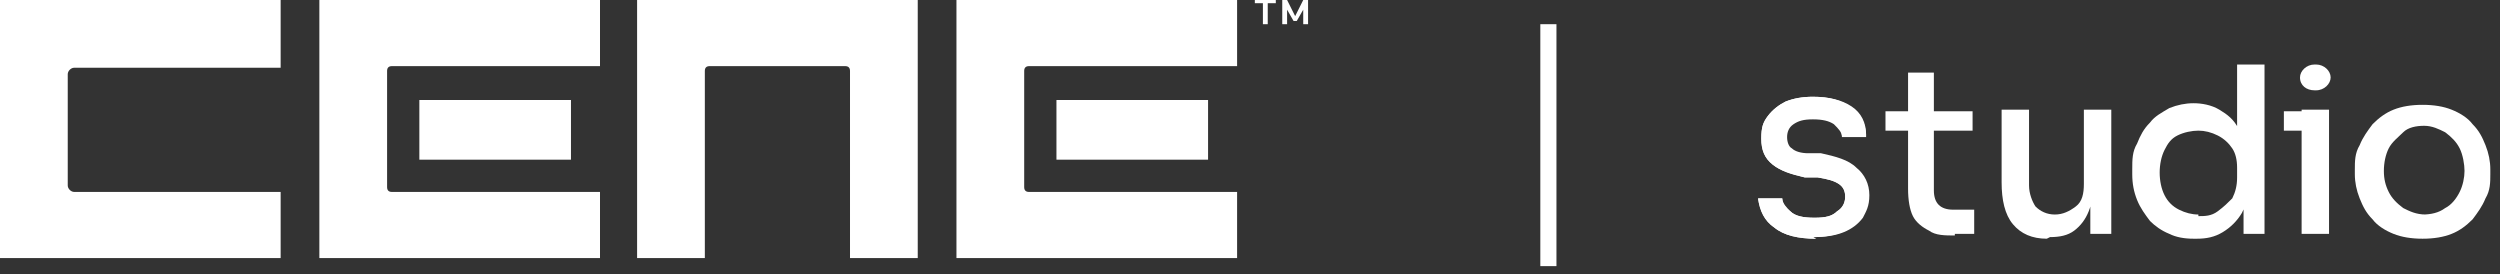
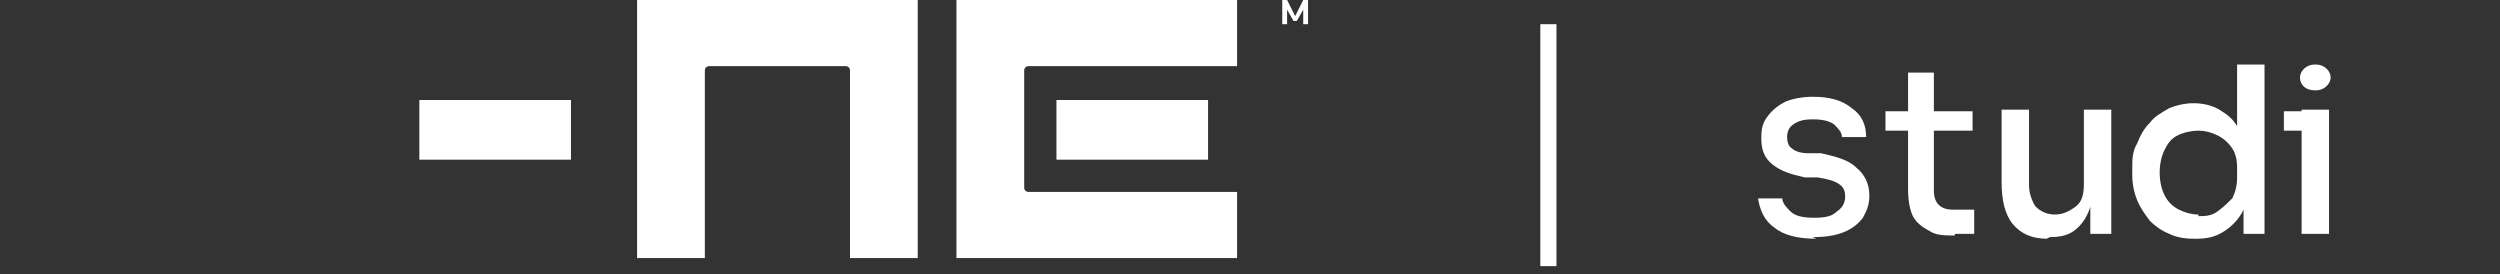
<svg xmlns="http://www.w3.org/2000/svg" id="Layer_1" version="1.1" viewBox="0 0 155 17">
  <rect x="0" y="0" width="155" height="17" fill="#333333" stroke="none" />
  <defs>
    <style>
      .st0 {
        fill: #fff;
      }
    </style>
  </defs>
  <path class="st0" d="M116.9,8.1v-1.2h5.4v1.2h-5.4ZM121.2,14.6c-.6,0-1.2,0-1.6-.3-.4-.2-.8-.5-1-.9-.2-.4-.3-1-.3-1.7v-7.2h1.6v7.3c0,.4.1.7.3.9.2.2.5.3.9.3h1.3v1.5h-1.2Z" />
  <path class="st0" d="M126.9,14.8c-.9,0-1.6-.3-2.1-.9-.5-.6-.7-1.5-.7-2.6v-4.5h1.7v4.7c0,.5.2,1,.4,1.3.3.3.7.5,1.2.5s.9-.2,1.3-.5.5-.8.5-1.4v-4.6h1.7v7.7h-1.3v-3.3h.2c0,.8-.1,1.4-.3,1.9-.2.5-.5.9-.9,1.2-.4.3-.9.4-1.5.4h0Z" />
  <path class="st0" d="M136,14.8c-.6,0-1.1-.1-1.5-.3-.5-.2-.9-.5-1.2-.8-.3-.4-.6-.8-.8-1.3-.2-.5-.3-1-.3-1.6v-.3c0-.6,0-1.1.3-1.6.2-.5.4-.9.8-1.3.3-.4.7-.6,1.2-.9.5-.2,1-.3,1.5-.3s1.1.1,1.6.4c.5.3.9.6,1.2,1.2.3.5.5,1.2.5,2l-.6-.8v-5.2h1.7v10.5h-1.3v-3.4h.4c0,.8-.2,1.5-.5,2.1-.3.5-.7.9-1.2,1.2-.5.3-1,.4-1.6.4h0ZM136.3,13.4c.4,0,.8,0,1.2-.3s.6-.5.9-.8c.2-.4.3-.8.3-1.3v-.6c0-.5-.1-.9-.3-1.2-.2-.3-.5-.6-.9-.8-.4-.2-.8-.3-1.2-.3s-.9.1-1.3.3c-.4.2-.6.5-.8.9-.2.4-.3.9-.3,1.4s.1,1,.3,1.4c.2.4.5.7.9.9.4.2.8.3,1.2.3h0Z" />
  <path class="st0" d="M141.6,8.1v-1.2h2.8v1.2h-2.8ZM142.7,14.5v-7.7h1.7v7.7h-1.7ZM142.6,4.8c0,.5.4.8.9.8h.1c.5,0,.9-.4.9-.8s-.4-.8-.9-.8h-.1c-.5,0-.9.4-.9.8Z" />
-   <path class="st0" d="M150.2,14.8c-.7,0-1.3-.1-1.8-.3-.5-.2-1-.5-1.3-.9-.4-.4-.6-.8-.8-1.3-.2-.5-.3-1-.3-1.5v-.3c0-.5,0-1,.3-1.5.2-.5.5-.9.8-1.3.4-.4.8-.7,1.3-.9s1.1-.3,1.8-.3,1.3.1,1.8.3c.5.2,1,.5,1.3.9.4.4.6.8.8,1.3.2.5.3,1,.3,1.5v.3c0,.5,0,1-.3,1.5-.2.5-.5.9-.8,1.3-.4.4-.8.7-1.3.9-.5.2-1.1.3-1.8.3h0ZM150.2,13.3c.5,0,1-.1,1.4-.4.4-.2.7-.6.9-1,.2-.4.3-.9.3-1.3s-.1-1-.3-1.4-.5-.7-.9-1c-.4-.2-.8-.4-1.3-.4s-1,.1-1.3.4-.7.6-.9,1c-.2.4-.3.9-.3,1.4s.1.9.3,1.3.5.7.9,1c.4.2.8.4,1.4.4Z" />
  <path class="st0" d="M112.6,14.8c-1.1,0-2-.2-2.6-.7-.6-.4-.9-1.1-1-1.8h1.5c0,.3.3.6.5.8.3.3.8.4,1.5.4s1.1-.1,1.4-.4c.3-.2.5-.5.5-.9s-.1-.6-.4-.8c-.3-.2-.7-.3-1.3-.4h-.8c-.9-.2-1.5-.4-2-.8-.5-.4-.7-.9-.7-1.6s.1-1,.4-1.4c.3-.4.7-.7,1.1-.9.5-.2,1.1-.3,1.7-.3,1,0,1.8.2,2.4.7.6.4.9,1,.9,1.8h-1.5c0-.3-.2-.5-.5-.8-.3-.2-.7-.3-1.3-.3s-.9.1-1.2.3c-.3.2-.4.5-.4.8s.1.6.3.7c.2.2.6.3,1,.3h.8c.9.2,1.7.4,2.2.9.5.4.8,1,.8,1.7s-.2,1-.4,1.4c-.3.4-.7.7-1.2.9-.5.2-1.1.3-1.9.3h0Z" />
-   <path class="st0" d="M112.6,14.8c-1.1,0-2-.2-2.6-.7-.6-.4-.9-1-1-1.8h1.5c0,.3.2.6.5.8.3.3.8.4,1.5.4s1.1-.1,1.4-.4c.4-.2.5-.6.5-.9s-.1-.6-.4-.8c-.3-.2-.7-.3-1.3-.4h-.8c-.8-.2-1.5-.4-2-.8-.5-.4-.7-.9-.7-1.6s.1-1,.4-1.4c.3-.4.7-.7,1.1-.9.5-.2,1-.3,1.7-.3,1,0,1.8.2,2.4.6.6.4.9,1,.9,1.8h-1.5c0-.3-.2-.6-.5-.8-.3-.2-.7-.3-1.3-.3s-1,.1-1.3.3c-.3.2-.5.5-.5.9s.1.6.3.8c.2.2.6.3,1.1.3h.8c.9.2,1.7.4,2.2.8.5.4.8,1,.8,1.7s-.1,1-.4,1.4c-.3.4-.7.7-1.2.9s-1.1.3-1.8.3h0Z" />
  <rect class="st0" x="95.5" y="1.5" width="1" height="15" />
-   <path class="st0" d="M19.8,16h17.4v-4.1h-12.9c-.2,0-.3-.1-.3-.3v-7.2c0-.2.1-.3.3-.3h12.9V0h-17.4v16Z" />
  <path class="st0" d="M39.5,16h4.2V4.4c0-.2.1-.3.3-.3h8.4c.2,0,.3.1.3.3v11.6h4.2V0h-17.4v16h0Z" />
  <path class="st0" d="M35.4,6.2h-9.4v3.7h9.4v-3.7Z" />
-   <path class="st0" d="M0,16h17.4v-4.1H4.6c-.2,0-.4-.2-.4-.4v-6.9c0-.2.2-.4.4-.4h12.8V0H0v16Z" />
  <path class="st0" d="M59.3,16h17.4v-4.1h-12.9c-.2,0-.3-.1-.3-.3v-7.2c0-.2.1-.3.3-.3h12.9V0h-17.4v16Z" />
  <path class="st0" d="M74.9,6.2h-9.4v3.7h9.4v-3.7Z" />
-   <path class="st0" d="M78.3.2h-.5V0h1.3v.2h-.5v1.3h-.3V.2h0Z" />
  <path class="st0" d="M79.5,0h.3l.5,1L80.8,0h.3v1.5h-.3v-.9l-.4.7h-.2l-.4-.7v.9h-.3V0h0Z" />
</svg>